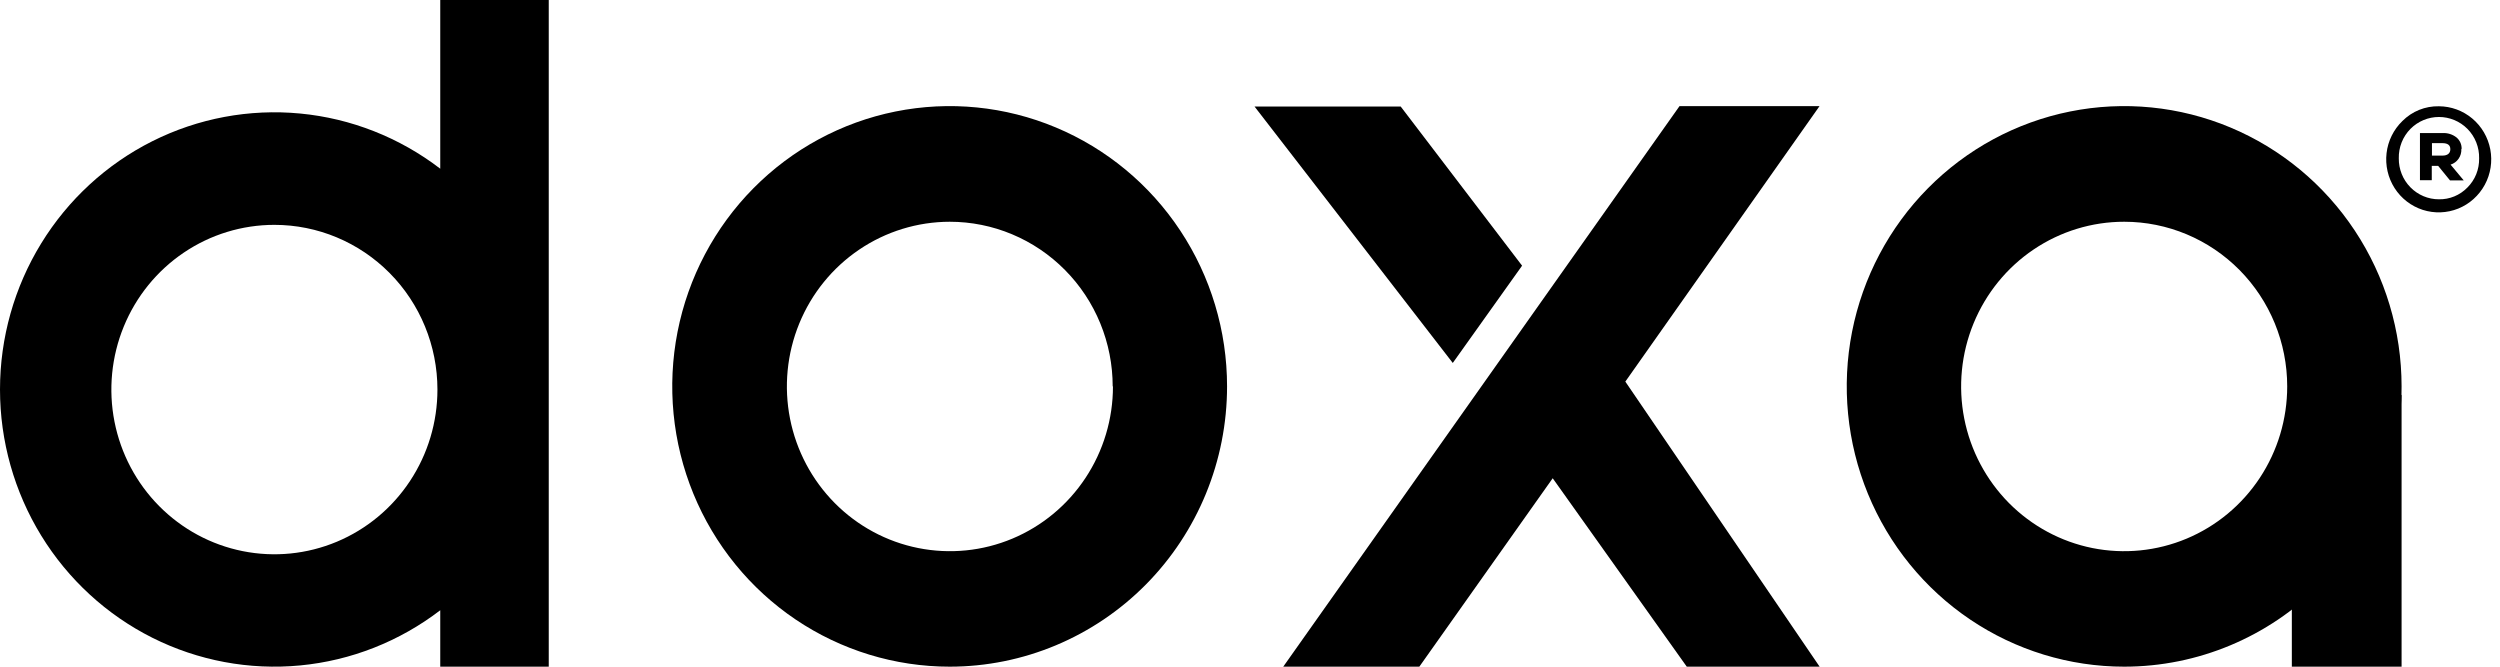
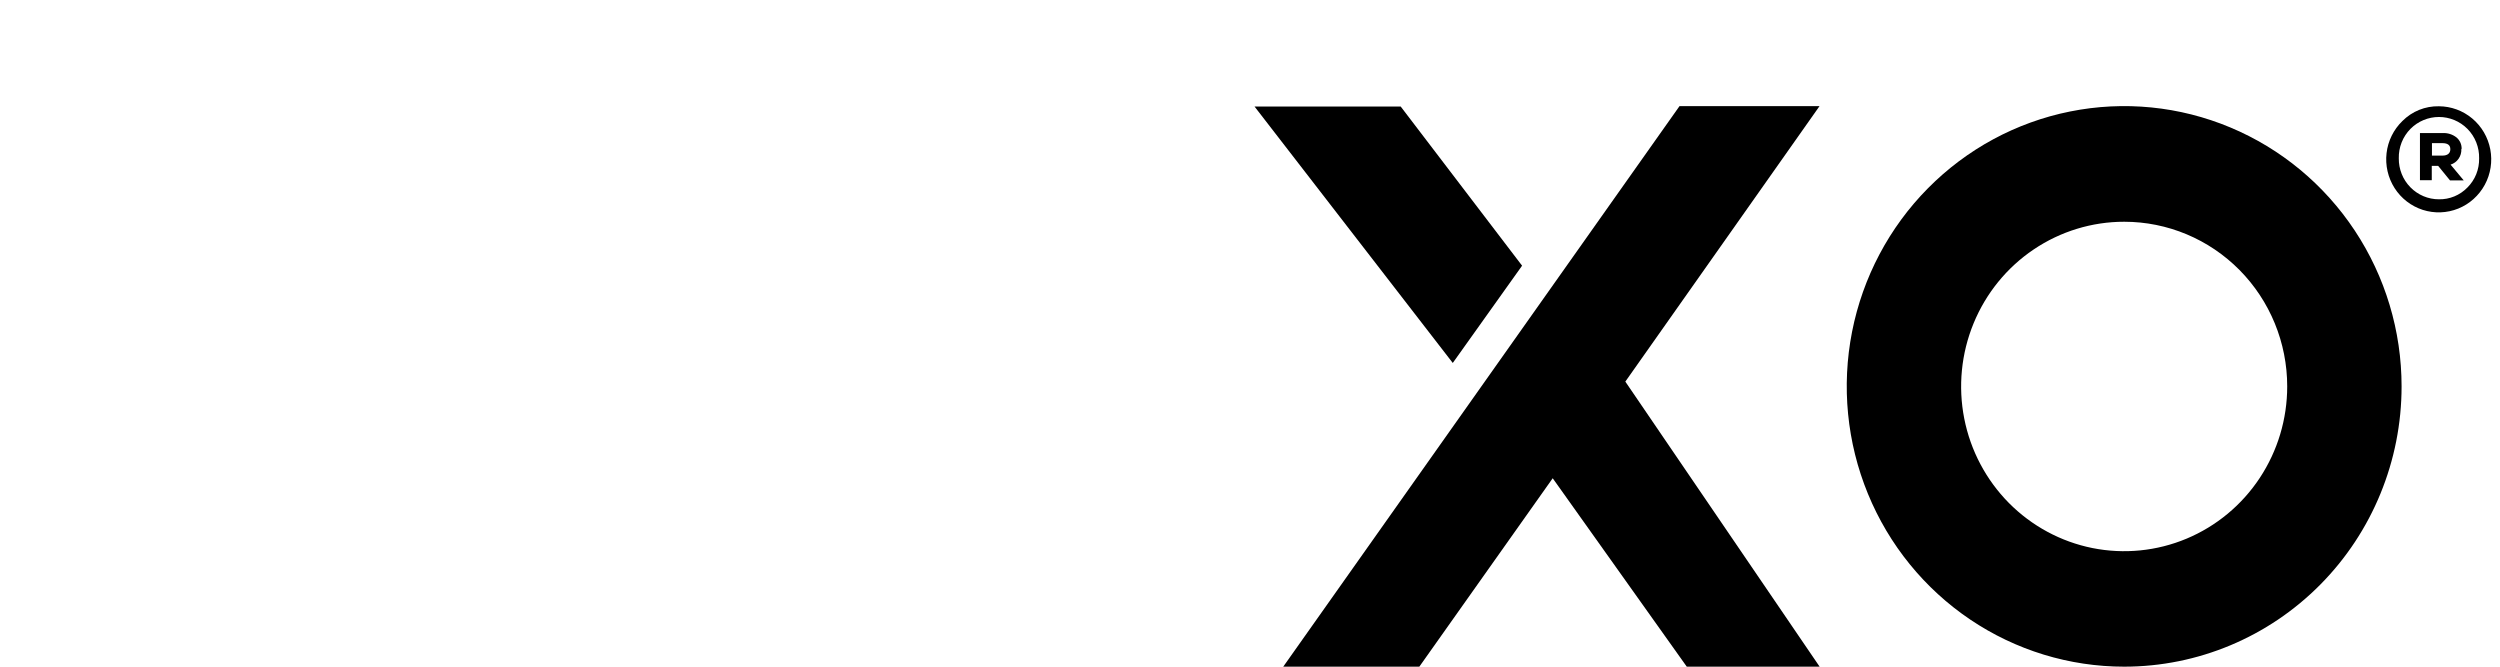
<svg xmlns="http://www.w3.org/2000/svg" width="120" height="32" viewBox="0 0 120 32" fill="none">
-   <path d="M110.008 32V25.112L115.276 18.941V32H110.008Z" fill="black" />
-   <path d="M20.997 18.695C20.998 20.259 20.54 21.788 19.68 23.089C18.821 24.39 17.599 25.404 16.169 26.003C14.739 26.602 13.166 26.759 11.647 26.454C10.129 26.15 8.734 25.397 7.639 24.291C6.544 23.186 5.799 21.777 5.496 20.243C5.194 18.709 5.349 17.119 5.941 15.674C6.533 14.229 7.536 12.994 8.823 12.125C10.11 11.256 11.623 10.793 13.171 10.793C15.246 10.793 17.236 11.625 18.704 13.107C20.171 14.589 20.996 16.599 20.997 18.695ZM26.34 0H21.132V8.098C19.178 6.6 16.85 5.682 14.409 5.449C11.968 5.216 9.51 5.676 7.314 6.777C5.117 7.879 3.269 9.578 1.977 11.684C0.685 13.789 0 16.218 0 18.695C0 21.172 0.685 23.601 1.977 25.706C3.269 27.812 5.117 29.511 7.314 30.613C9.51 31.714 11.968 32.174 14.409 31.941C16.85 31.708 19.178 30.79 21.132 29.292V32H26.34V0Z" fill="black" />
-   <path d="M53.422 18.546C53.423 20.11 52.965 21.639 52.105 22.939C51.246 24.24 50.025 25.254 48.596 25.853C47.166 26.453 45.593 26.61 44.075 26.306C42.557 26.003 41.162 25.251 40.067 24.146C38.972 23.041 38.225 21.633 37.922 20.1C37.619 18.567 37.772 16.977 38.363 15.532C38.954 14.087 39.956 12.851 41.242 11.981C42.528 11.111 44.04 10.646 45.588 10.644C46.615 10.644 47.632 10.848 48.581 11.246C49.53 11.643 50.392 12.225 51.118 12.959C51.845 13.692 52.421 14.563 52.814 15.522C53.207 16.481 53.409 17.509 53.409 18.546H53.422ZM58.899 18.546C58.899 15.885 58.118 13.284 56.655 11.072C55.192 8.859 53.112 7.135 50.678 6.117C48.245 5.098 45.567 4.832 42.984 5.352C40.401 5.871 38.028 7.153 36.166 9.035C34.304 10.917 33.036 13.314 32.523 15.924C32.01 18.534 32.274 21.24 33.282 23.698C34.291 26.156 35.998 28.257 38.188 29.735C40.379 31.212 42.954 32.001 45.588 32C49.118 31.999 52.504 30.581 55.001 28.058C57.497 25.535 58.899 22.114 58.899 18.546Z" fill="black" />
  <path d="M109.786 18.546C109.787 20.111 109.328 21.64 108.469 22.941C107.609 24.242 106.387 25.256 104.957 25.855C103.527 26.454 101.953 26.61 100.434 26.306C98.916 26.001 97.521 25.247 96.426 24.142C95.332 23.035 94.586 21.626 94.284 20.092C93.983 18.558 94.138 16.968 94.731 15.523C95.324 14.078 96.327 12.843 97.615 11.975C98.903 11.106 100.416 10.643 101.964 10.644C104.039 10.644 106.028 11.477 107.495 12.959C108.962 14.441 109.786 16.451 109.786 18.546ZM115.276 18.546C115.276 15.885 114.495 13.284 113.032 11.072C111.568 8.859 109.488 7.135 107.055 6.117C104.621 5.098 101.944 4.832 99.361 5.352C96.778 5.871 94.405 7.153 92.543 9.035C90.681 10.917 89.413 13.314 88.899 15.924C88.386 18.534 88.65 21.24 89.659 23.698C90.667 26.156 92.375 28.257 94.565 29.735C96.755 31.212 99.33 32.001 101.964 32C105.495 31.999 108.881 30.581 111.377 28.058C113.874 25.535 115.276 22.114 115.276 18.546Z" fill="black" />
  <path d="M116.734 7.469V6.871H117.238C117.49 6.871 117.616 6.969 117.616 7.16C117.616 7.351 117.49 7.469 117.238 7.469H116.734ZM118.158 7.147C118.161 7.043 118.141 6.94 118.099 6.845C118.056 6.75 117.993 6.666 117.914 6.599C117.725 6.45 117.49 6.375 117.25 6.387H116.158V8.649H116.725V7.962H117.032L117.599 8.658H118.258L117.628 7.902C117.784 7.854 117.92 7.754 118.013 7.618C118.107 7.483 118.153 7.32 118.145 7.155L118.158 7.147ZM117.065 9.566C116.811 9.566 116.559 9.515 116.324 9.416C116.09 9.317 115.877 9.172 115.698 8.989C115.519 8.806 115.377 8.59 115.282 8.351C115.187 8.113 115.139 7.858 115.142 7.601C115.136 7.339 115.183 7.078 115.279 6.834C115.376 6.59 115.521 6.369 115.704 6.184C116.067 5.819 116.558 5.615 117.07 5.615C117.581 5.615 118.072 5.819 118.435 6.184C118.619 6.369 118.763 6.59 118.86 6.834C118.957 7.078 119.004 7.339 118.998 7.601C119.003 7.861 118.956 8.119 118.86 8.36C118.763 8.601 118.618 8.819 118.435 9.002C118.257 9.185 118.043 9.33 117.808 9.427C117.572 9.524 117.32 9.571 117.065 9.566ZM117.065 5.101C116.741 5.094 116.419 5.154 116.118 5.275C115.817 5.397 115.544 5.579 115.314 5.81C114.892 6.219 114.623 6.764 114.555 7.351C114.487 7.938 114.623 8.531 114.94 9.028C115.257 9.525 115.736 9.894 116.293 10.074C116.851 10.253 117.452 10.231 117.996 10.012C118.539 9.792 118.989 9.388 119.27 8.869C119.551 8.351 119.644 7.75 119.534 7.169C119.424 6.589 119.118 6.065 118.667 5.687C118.217 5.31 117.651 5.103 117.065 5.101Z" fill="black" />
  <path d="M69.733 17.422L73.06 12.753L67.234 5.114H60.218L69.733 17.422ZM78.016 18.317L87.338 5.093H80.617L61.596 32H68.128L74.53 22.956L80.965 32H87.342L78.016 18.317Z" fill="black" />
</svg>